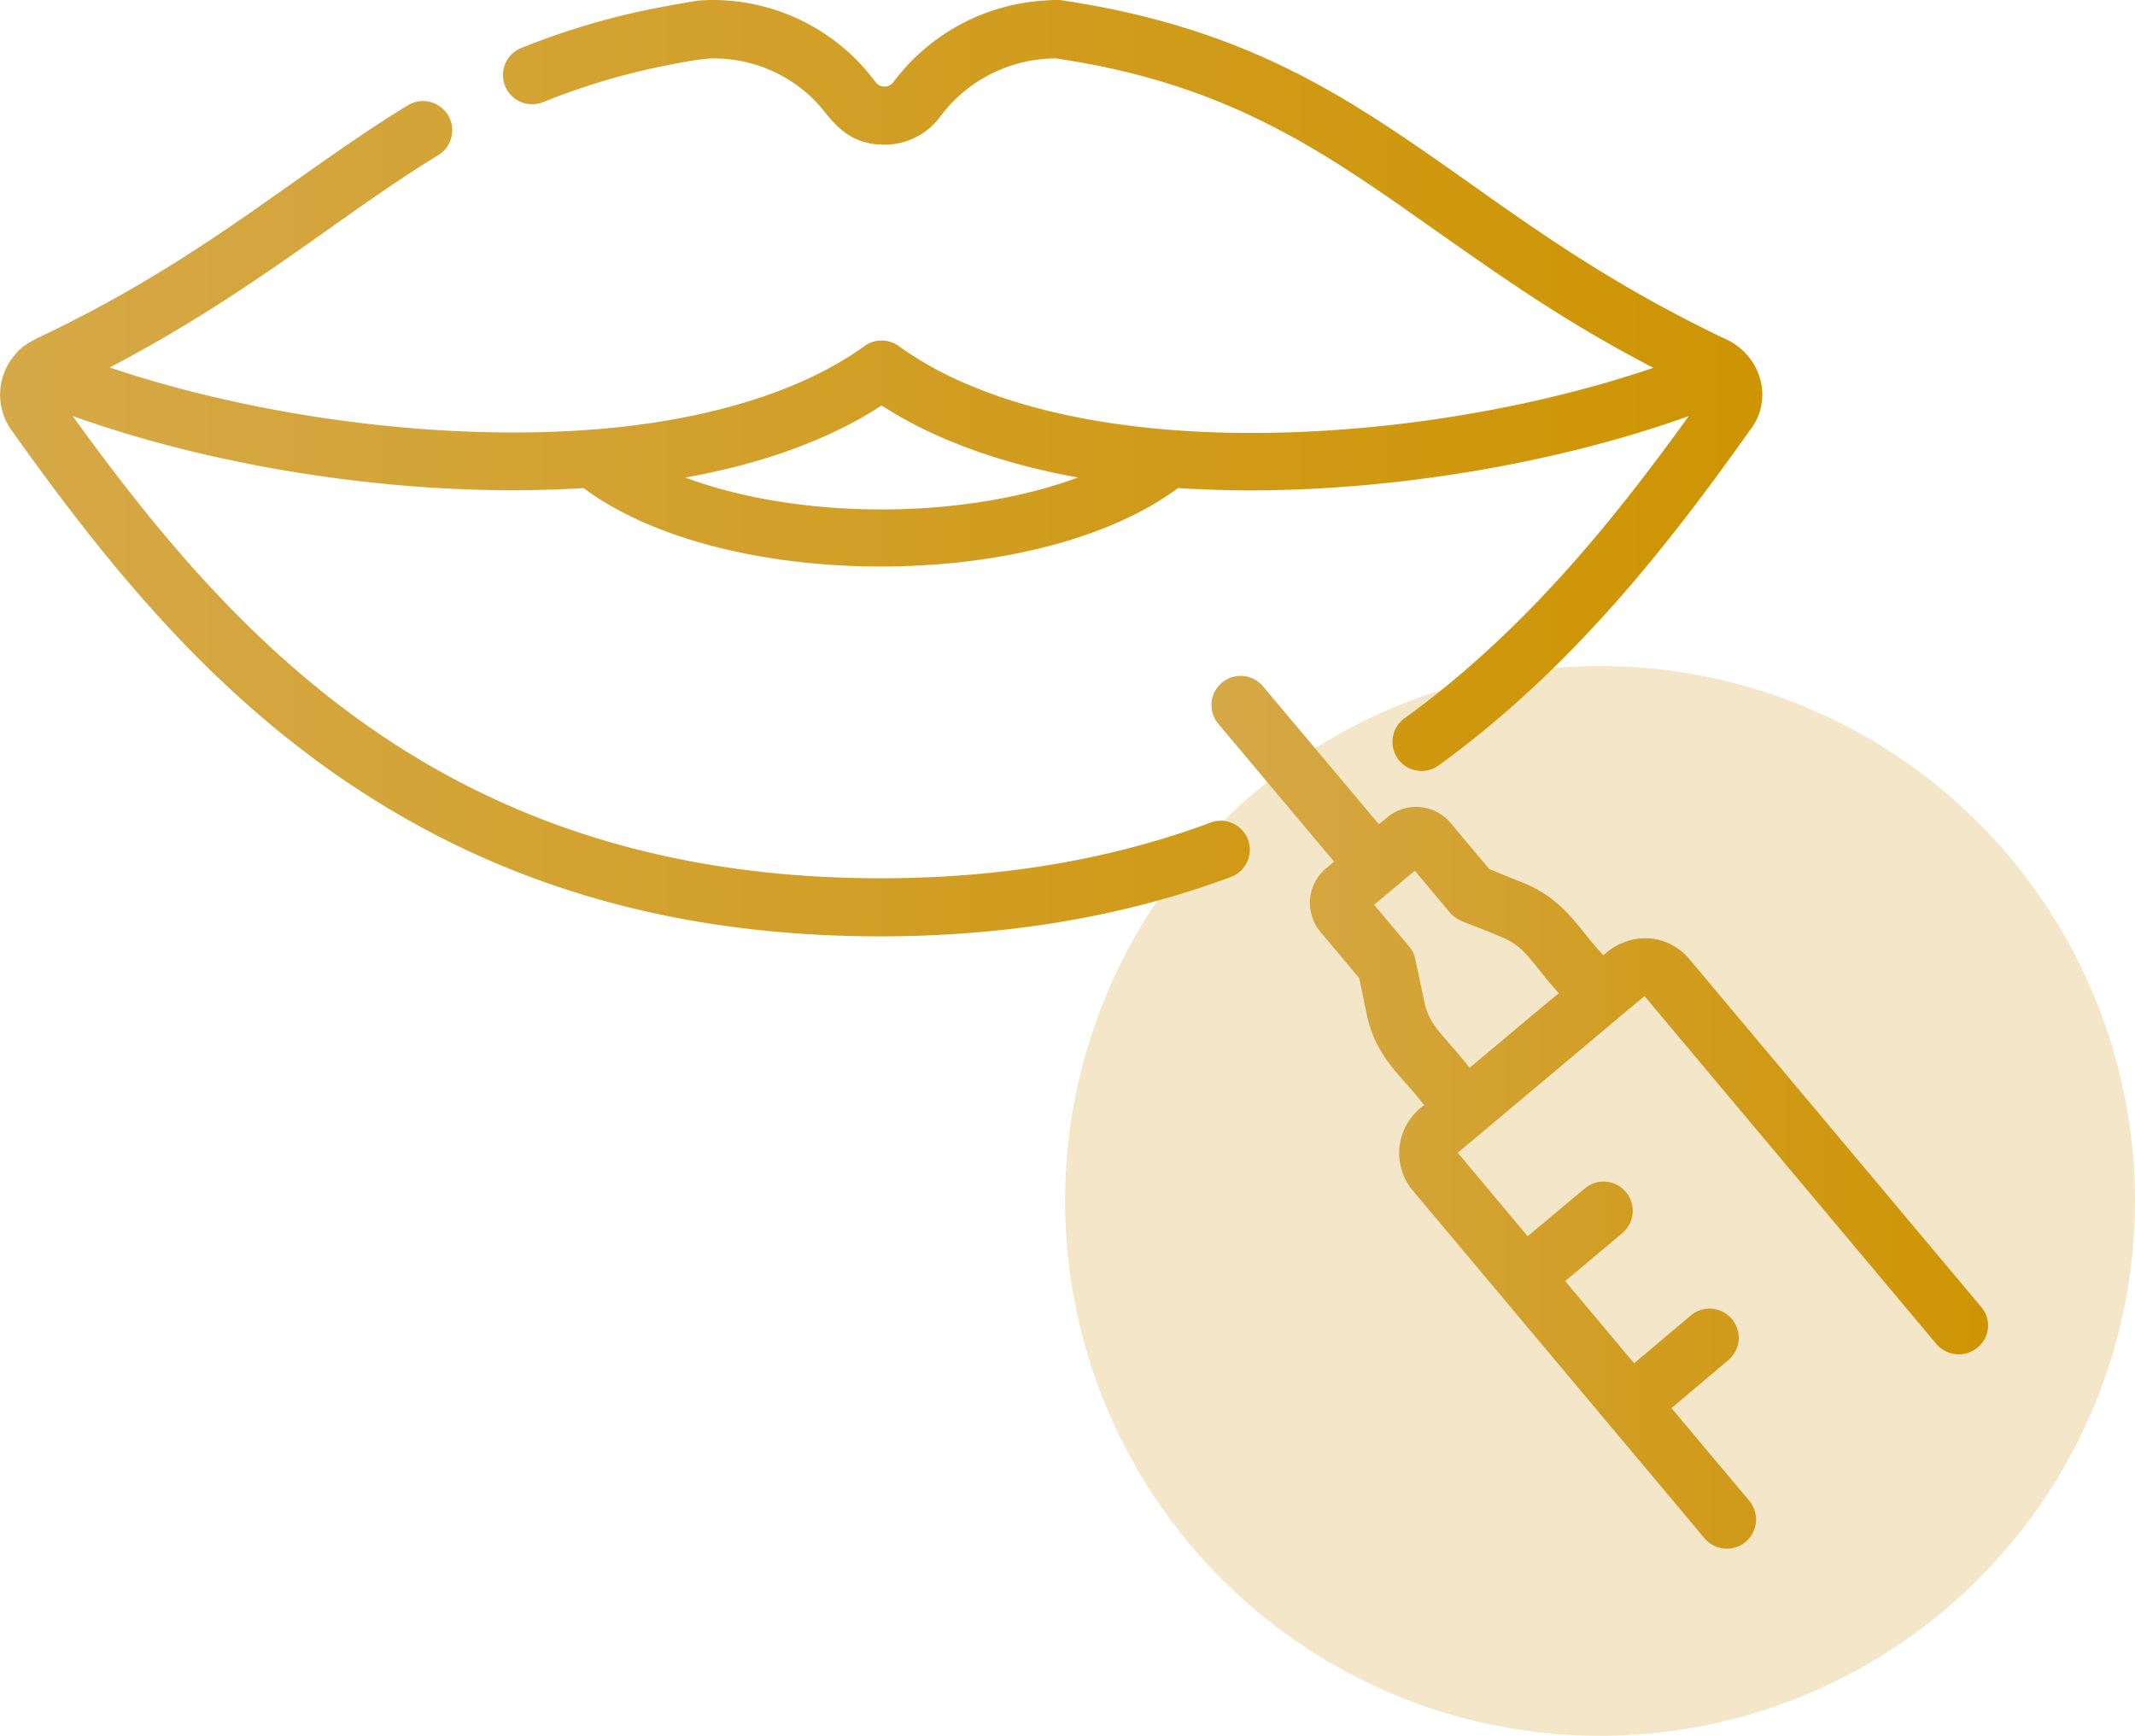
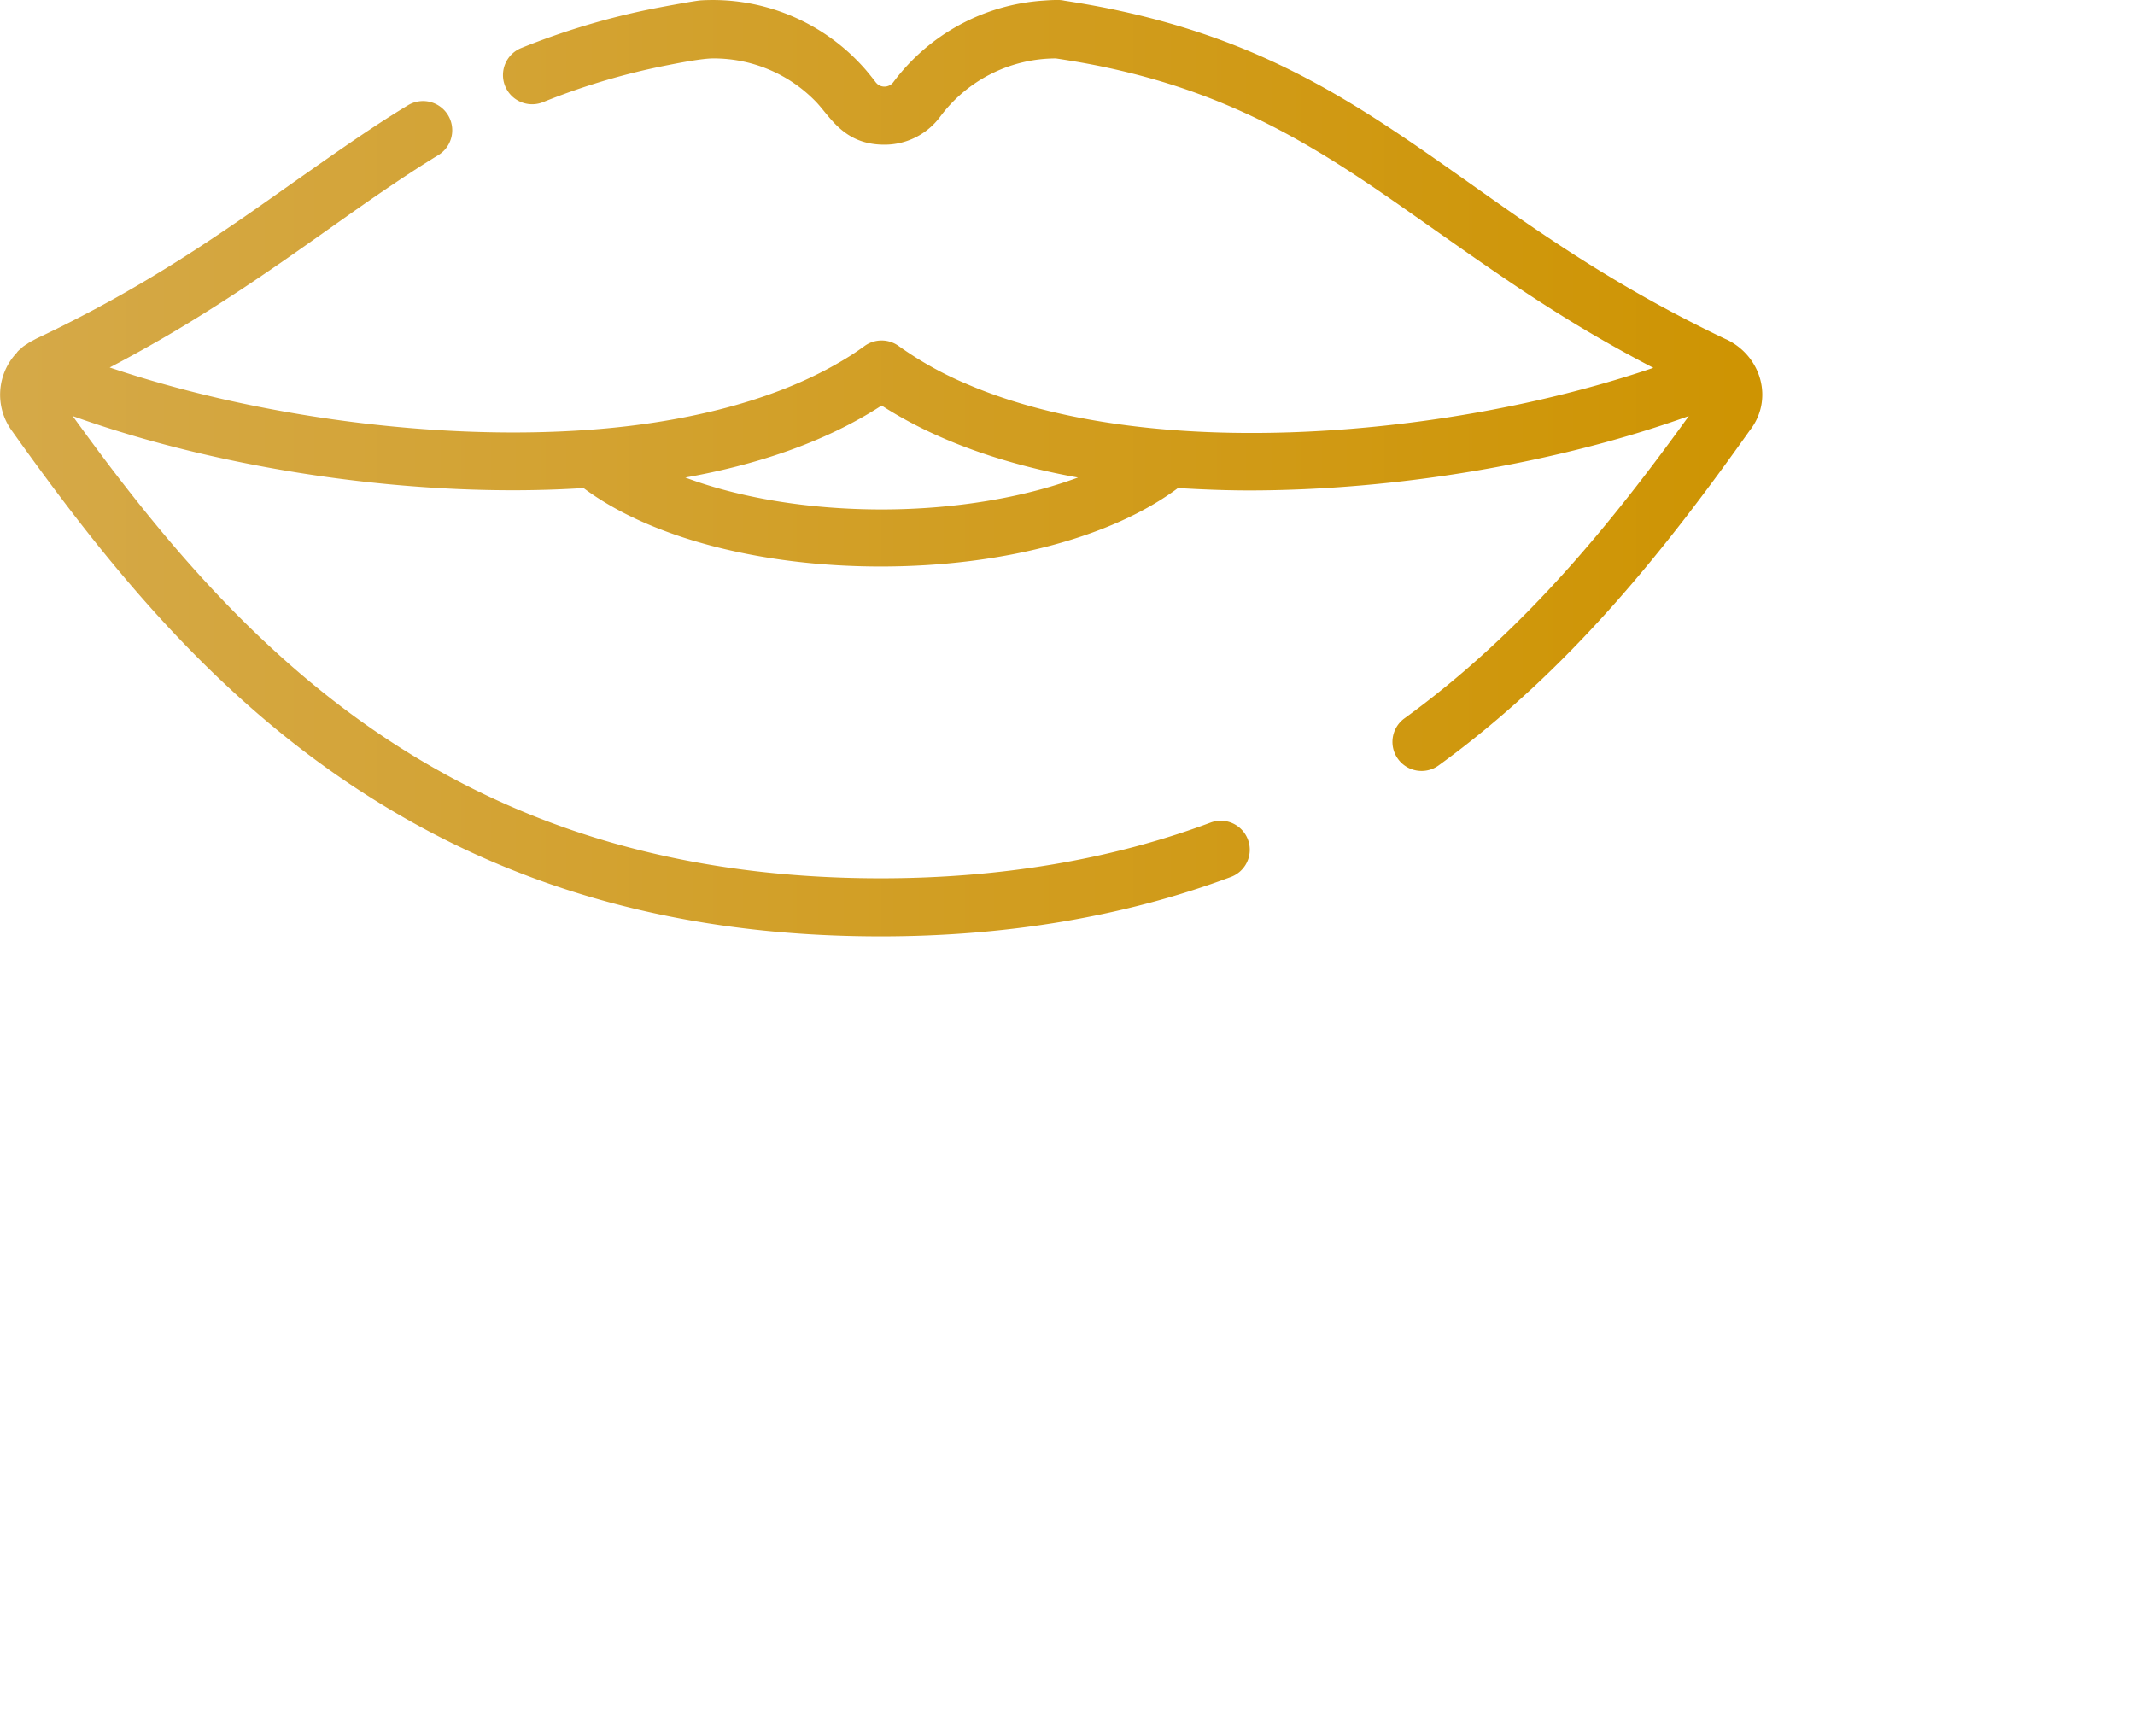
<svg xmlns="http://www.w3.org/2000/svg" xmlns:xlink="http://www.w3.org/1999/xlink" viewBox="0 0 628.56 511.1">
  <defs>
    <style>.cls-1{fill:#f4e7c9;}.cls-2{fill:url(#Gradient_bez_nazwy_32);}.cls-3{fill:url(#Gradient_bez_nazwy_32-2);}</style>
    <linearGradient id="Gradient_bez_nazwy_32" y1="137.85" x2="518.79" y2="137.85" gradientUnits="userSpaceOnUse">
      <stop offset="0" stop-color="#d5a948" />
      <stop offset="1" stop-color="#ce9402" />
    </linearGradient>
    <linearGradient id="Gradient_bez_nazwy_32-2" x1="356.7" y1="327.5" x2="585.29" y2="327.5" xlink:href="#Gradient_bez_nazwy_32" />
  </defs>
  <title>Zasób 9</title>
  <g id="Warstwa_2" data-name="Warstwa 2">
    <g id="Warstwa_1-2" data-name="Warstwa 1">
-       <circle class="cls-1" cx="471.06" cy="353.6" r="157.5" />
      <path class="cls-2" d="M508.16,99.9c-4-1.9-7.8-3.8-11.5-5.7-26-13.4-45.4-27.1-64.3-40.5-30.9-21.8-57.5-40.6-102.2-50.4-5.4-1.2-11-2.2-16.8-3.1a8.75,8.75,0,0,0-1.6-.2H311c-1.4,0-2.7.1-4.1.2a60.11,60.11,0,0,0-43.9,24,3.27,3.27,0,0,1-4.5.7,4.62,4.62,0,0,1-.7-.7c-.9-1.2-1.8-2.3-2.8-3.5A59.63,59.63,0,0,0,206.46.1c-1.7.1-10.3,1.7-12.9,2.2a216.2,216.2,0,0,0-40,11.8,8.59,8.59,0,1,0,6.5,15.9A200.41,200.41,0,0,1,197,19.1c3-.6,9.8-1.9,12.9-1.9A41.84,41.84,0,0,1,240.26,30c4.2,4.4,8.2,12.6,20.1,12.6a20.37,20.37,0,0,0,16.4-8.2,42.53,42.53,0,0,1,34.1-17.2c5.3.8,10.5,1.7,15.5,2.8,38.7,8.4,63.4,24.7,90.5,43.8,24.4,17.1,42.4,30.2,69.9,44.5C443.56,123,390,130.1,345,126.6c-23.3-1.8-43.8-6.4-60.3-13.5a104,104,0,0,1-20.1-11.2,8.55,8.55,0,0,0-10.1,0,78.39,78.39,0,0,1-7.4,4.8c-21,12.3-48.5,18-73,19.8-44.9,3.4-98.5-3.7-141.8-18.3,26.2-13.7,46.3-27.9,64.4-40.7,11-7.8,21.5-15.2,32.3-21.8a8.59,8.59,0,0,0-8.9-14.7c-11.4,6.9-22,14.5-33.3,22.4-21.6,15.3-43.9,31.1-75.9,46.2-.6.3-1.1.6-1.7.9-.2.1-.3.2-.5.3-.4.2-.7.5-1.1.7-.2.1-.4.3-.6.4a6.47,6.47,0,0,0-.9.8c-.2.2-.4.3-.6.5l-.2.2a1.38,1.38,0,0,0-.3.4,18,18,0,0,0-1.6,22.9c25,35.1,53.6,71.5,93.3,99.8,46.5,33.1,99.7,49.2,162.6,49.2,37.3,0,72-5.9,103.1-17.5a8.54,8.54,0,0,0-6-16c-29.2,10.9-61.9,16.4-97.1,16.4-126.6,0-189.6-69.2-237.9-136.1,45.2,16.2,102.2,24.3,150.4,21.2,19.4,14.5,51.8,23.1,87.5,23.1s68.1-8.6,87.5-23.1c6.8.4,13.8.7,20.9.7,43.2,0,90.8-8,129.5-21.9-22.8,31.6-48.8,63.7-83.7,89a8.56,8.56,0,0,0,5,15.5,8.49,8.49,0,0,0,5-1.6c38.9-28.2,67.1-64.1,91.6-98.6,7.2-9.1,3.5-22-6.9-26.9ZM259.56,150c-21.5,0-41.8-3.4-57.8-9.4,20.2-3.6,40.7-10.1,57.8-21.2,17.2,11.1,37.8,17.6,57.8,21.2C301.46,146.5,281.06,150,259.56,150Z" />
-       <path class="cls-3" d="M583.26,384.8l-85.9-102.4a17.07,17.07,0,0,0-11.6-6.1,18,18,0,0,0-13.7,5c-7.2-7.6-11.3-16.4-23.5-21.3l-10.1-4.1-11.4-13.6a13.3,13.3,0,0,0-18.7-1.6l-2.4,2-34.1-40.6a8.59,8.59,0,0,0-13.2,11l34.1,40.6-2.4,2a13.3,13.3,0,0,0-1.6,18.7l11.4,13.6,2.2,10.6c2.7,13,10.6,18.4,16.9,26.8A17.52,17.52,0,0,0,412,338a17.09,17.09,0,0,0,3.9,12.5l85.9,102.4a8.59,8.59,0,0,0,13.2-11l-22.9-27.3,16.7-14.1a8.59,8.59,0,1,0-11-13.2l-16.7,14.1-20.3-24.2,16.8-14.1a8.59,8.59,0,1,0-11-13.2L449.76,364l-20.6-24.6,7.8-6.5,39.4-33.1.2-.2,7.6-6.3,85.9,102.4a8.66,8.66,0,0,0,12.1,1.1,8.35,8.35,0,0,0,1.1-12Zm-150.6-70.4c-7.3-9.4-11.8-12.1-13.3-19.3l-2.7-12.7a8,8,0,0,0-1.8-3.7l-10.3-12.3c14.6-12.2,11-9.3,12-10l10.3,12.3c2.3,2.7,4.5,2.6,15.4,7.3,6.9,2.8,8.7,7.6,16.7,16.5-.6.3-6.7,5.5-26.3,21.9Z" />
    </g>
  </g>
</svg>